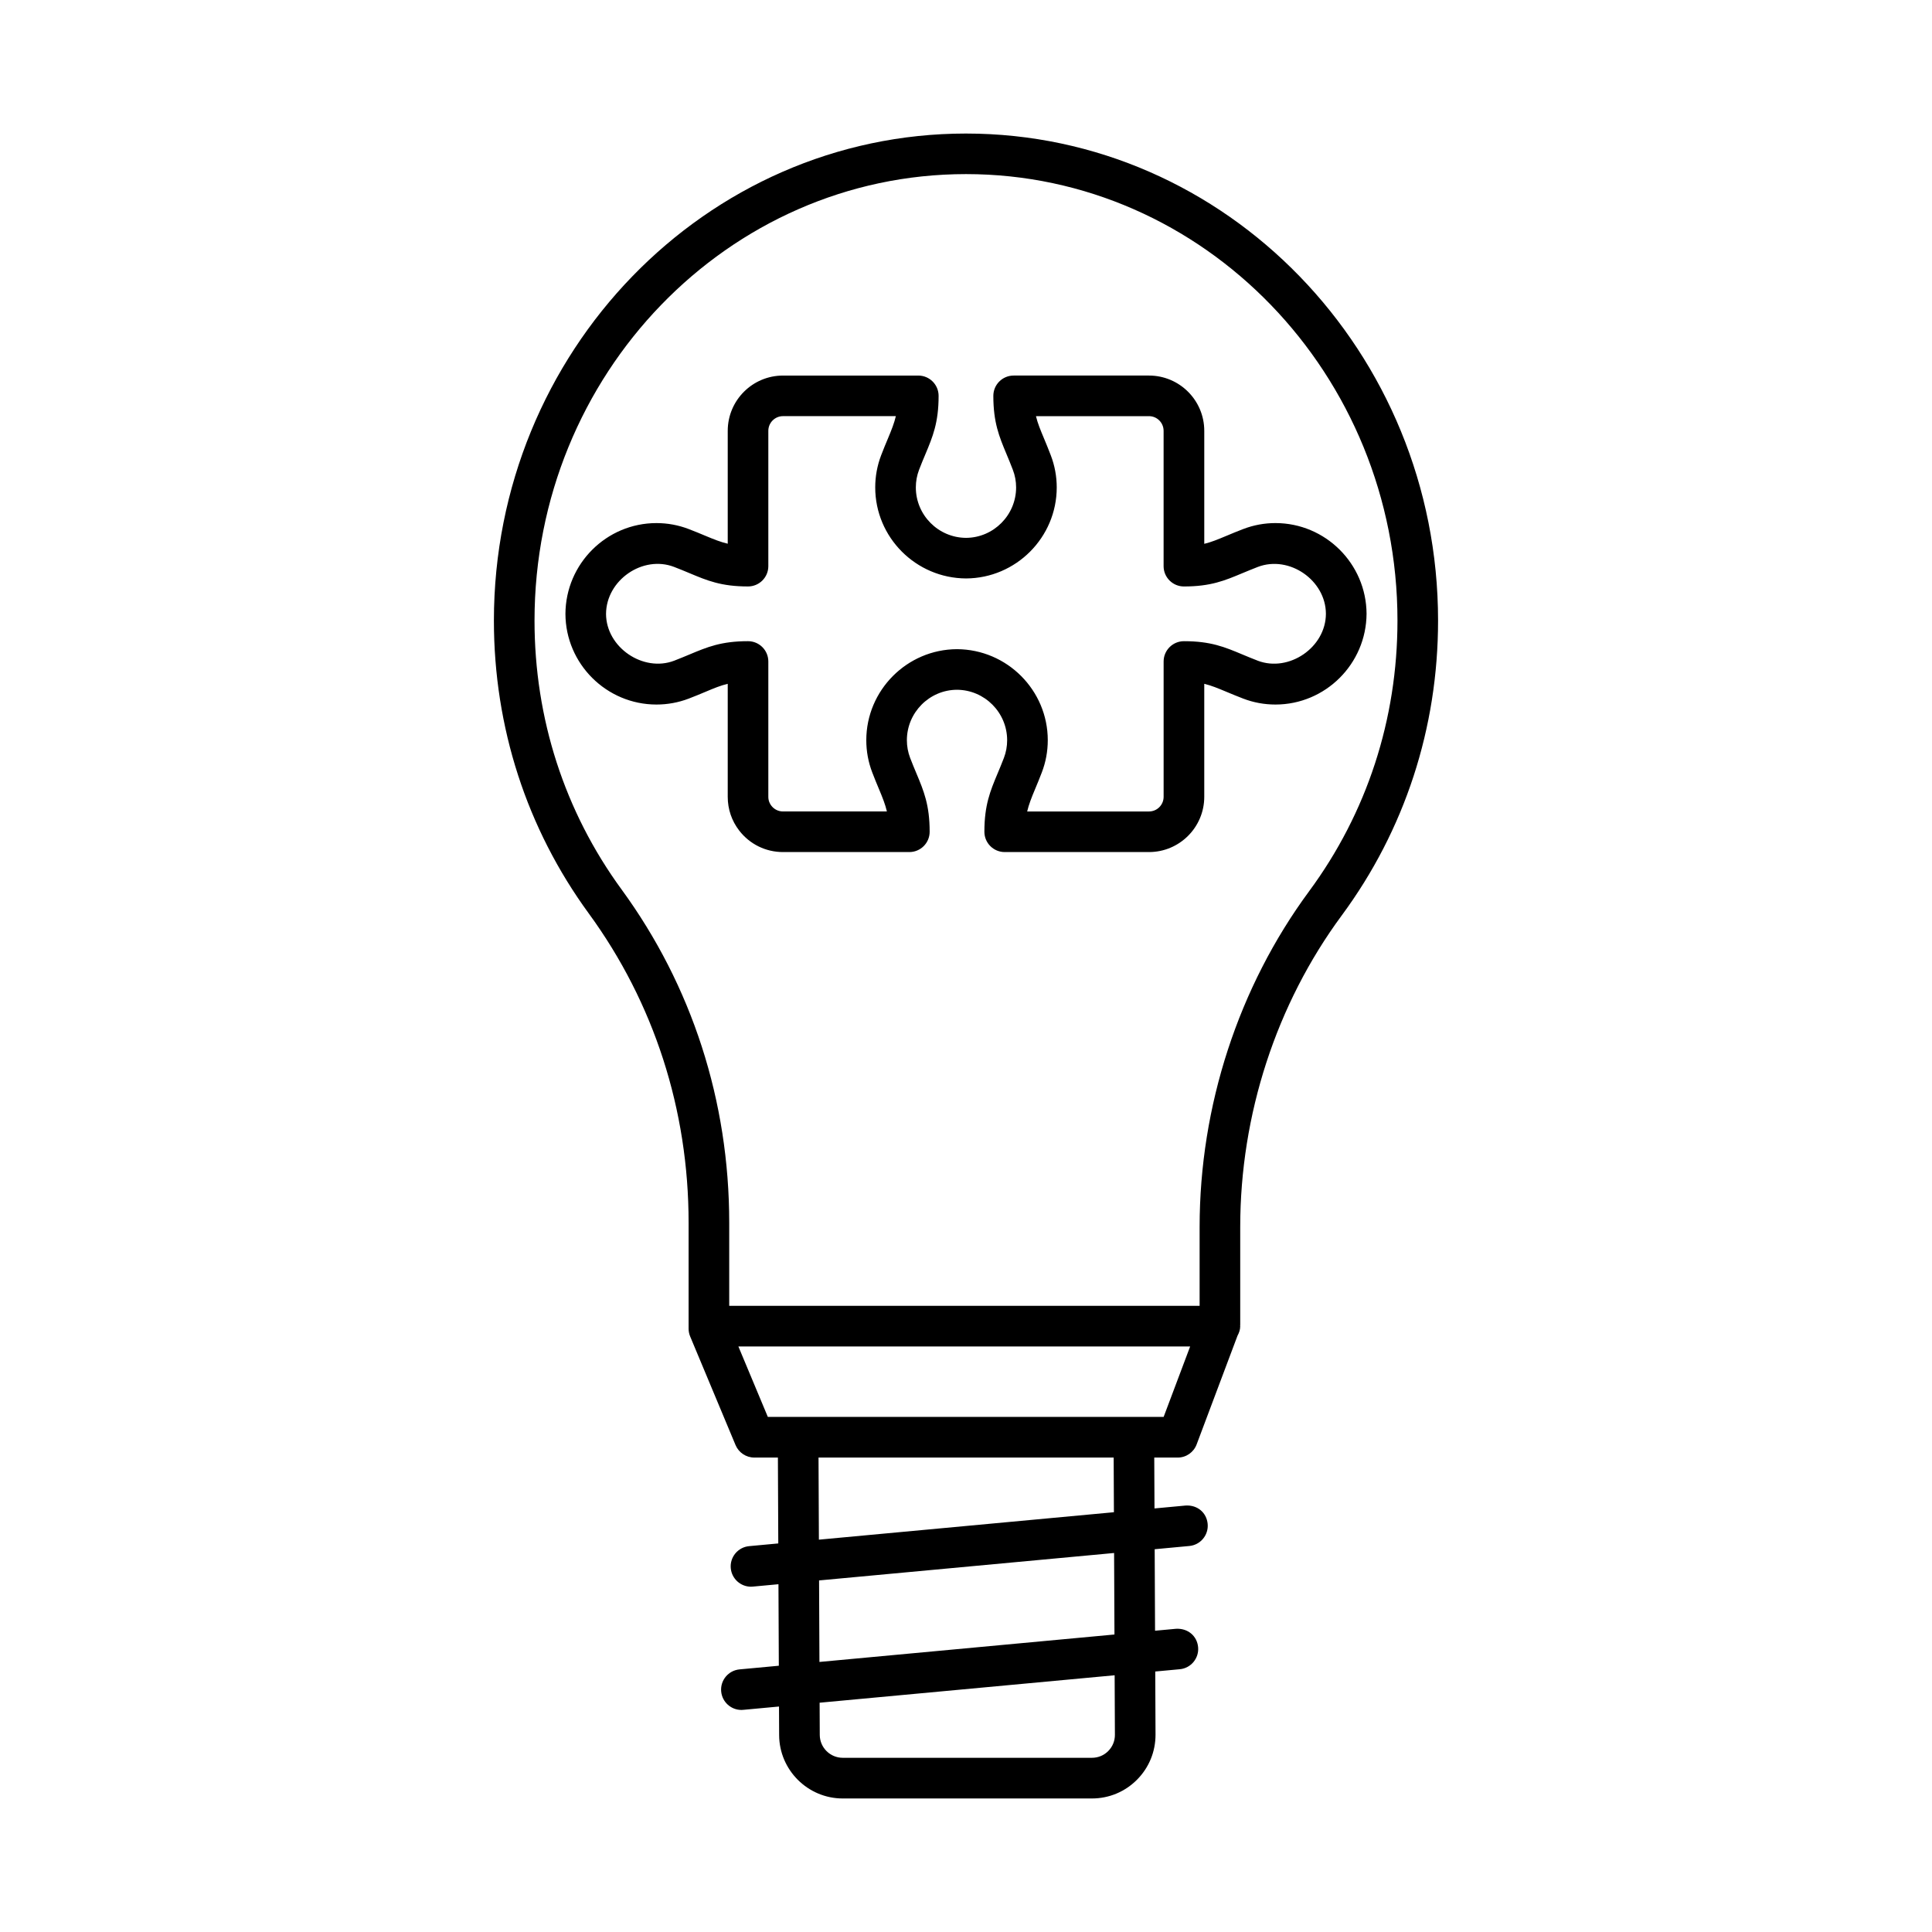
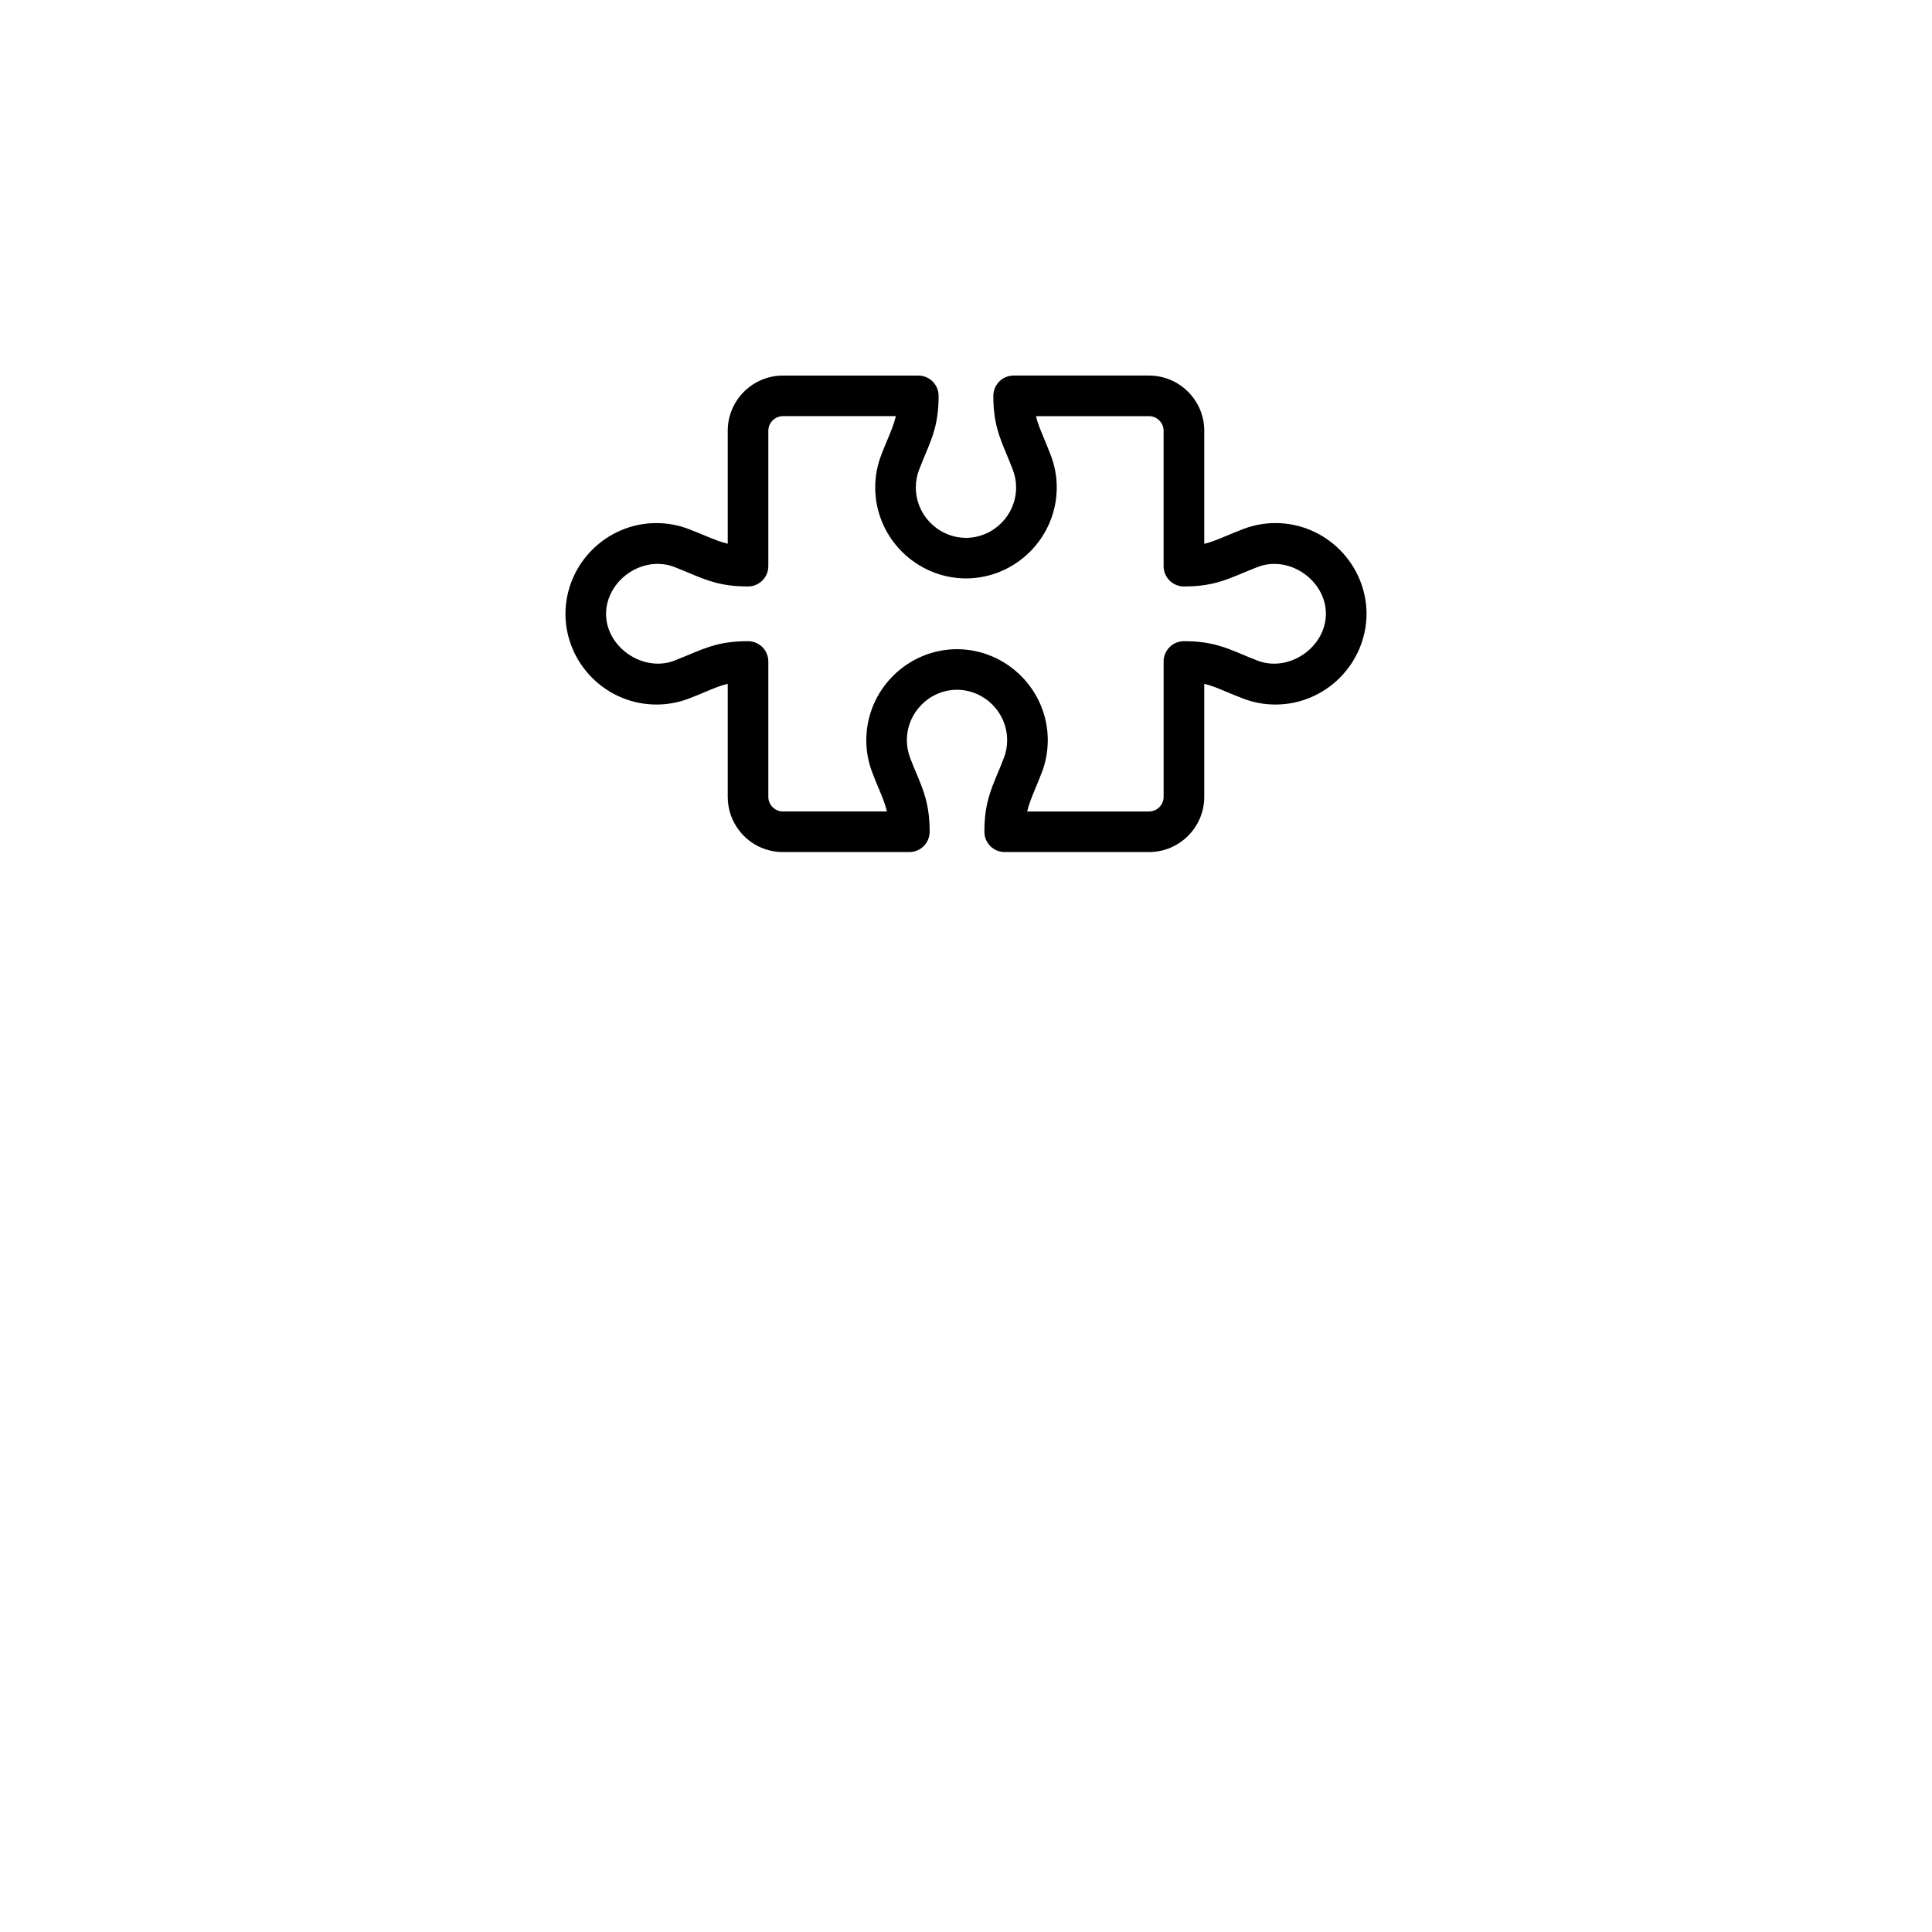
<svg xmlns="http://www.w3.org/2000/svg" fill="#000000" width="800px" height="800px" version="1.1" viewBox="144 144 512 512">
  <g>
-     <path d="m400 179.39c-68.988 0-125.11 57.898-125.11 129.07 0 28.258 8.691 55.09 25.129 77.598 17.312 23.703 26.469 52.047 26.469 81.973v28.074c0 0.711 0.137 1.418 0.414 2.074l12.027 28.781c0.84 1.996 2.797 3.309 4.965 3.309h6.258l0.102 22.758-7.731 0.719c-2.957 0.277-5.137 2.902-4.859 5.859 0.262 2.785 2.609 4.887 5.352 4.887 0.164 0 0.336-0.012 0.504-0.027l6.781-0.629 0.098 21.602-10.418 0.969c-2.957 0.277-5.137 2.902-4.859 5.859 0.262 2.785 2.609 4.887 5.352 4.887 0.164 0 0.336-0.012 0.504-0.027l9.469-0.879 0.035 7.594c0.047 9.246 7.606 16.773 16.848 16.773h66.043c4.519 0 8.75-1.762 11.941-4.965 3.18-3.191 4.926-7.449 4.914-11.969l-0.074-16.711 6.5-0.605c2.957-0.277 5.137-2.902 4.859-5.859-0.277-2.941-2.691-5.031-5.859-4.859l-5.551 0.516-0.098-21.602 9.18-0.855c2.957-0.277 5.137-2.902 4.859-5.859-0.277-2.941-2.668-5.059-5.859-4.859l-8.23 0.766-0.062-13.48h6.203c2.246 0 4.242-1.391 5.031-3.496l10.828-28.801c0.418-0.766 0.719-1.598 0.719-2.531 0-0.055-0.031-0.102-0.031-0.156 0.004-0.059 0.031-0.113 0.031-0.172v-25.957c0-29.742 9.551-59.07 26.918-82.582 16.684-22.613 25.512-49.629 25.512-78.117 0.008-71.172-56.125-129.07-125.11-129.07zm39.461 424.34c0.012 1.629-0.617 3.164-1.773 4.32-1.141 1.156-2.68 1.785-4.309 1.785h-66.043c-3.336 0-6.07-2.707-6.09-6.055l-0.039-8.543 78.184-7.273zm-0.117-26.57-78.184 7.273-0.098-21.602 78.184-7.273zm-0.145-32.406-78.184 7.273-0.098-21.754h78.215zm13.176-25.254h-104.89l-7.805-18.668h119.72zm38.555-139.31c-18.707 25.355-29.02 56.945-29.02 88.973v20.898h-124.66v-22.031c0-32.223-9.867-62.758-28.531-88.316-15.094-20.656-23.066-45.293-23.066-71.254 0-65.238 51.297-118.32 114.35-118.32 63.055 0 114.34 53.078 114.34 118.32-0.004 26.172-8.094 50.98-23.414 71.73z" />
    <path d="m482.01 282.62c-2.918 0-5.781 0.527-8.512 1.57-1.668 0.637-3.102 1.234-4.402 1.781-2.363 0.984-4.074 1.703-5.953 2.148v-29.945c0-8.078-6.566-14.648-14.648-14.648h-35.871c-2.969 0-5.379 2.41-5.379 5.379 0 7.074 1.543 10.777 3.5 15.461 0.512 1.227 1.07 2.562 1.668 4.133 0.578 1.492 0.867 3.062 0.867 4.672 0 7.336-5.973 13.332-13.262 13.367-7.344-0.031-13.312-6.031-13.312-13.367 0-1.609 0.289-3.184 0.859-4.676 0.59-1.543 1.141-2.871 1.656-4.078 1.973-4.703 3.519-8.414 3.519-15.508 0-2.969-2.41-5.379-5.379-5.379h-35.863c-8.074 0-14.641 6.566-14.641 14.648v29.914c-1.883-0.445-3.613-1.133-5.965-2.117-1.309-0.547-2.738-1.148-4.402-1.781-2.727-1.043-5.598-1.57-8.52-1.57-13.242 0-24.066 10.777-24.125 24.074 0.059 13.242 10.883 24.012 24.125 24.012 2.938 0 5.801-0.527 8.527-1.562 1.656-0.629 3.086-1.234 4.394-1.781 2.359-0.992 4.074-1.707 5.965-2.148v29.945c0 3.285 1.059 6.383 3.055 8.961 2.805 3.613 7.023 5.68 11.586 5.68h33.492c2.969 0 5.379-2.41 5.379-5.379 0-7.086-1.551-10.797-3.516-15.488-0.512-1.223-1.07-2.547-1.66-4.094-0.57-1.496-0.859-3.074-0.859-4.676 0-7.344 5.973-13.34 13.262-13.371 7.336 0.031 13.309 6.031 13.309 13.371 0 1.629-0.289 3.199-0.855 4.676-0.59 1.543-1.148 2.871-1.66 4.094-1.965 4.691-3.516 8.402-3.516 15.488 0 2.969 2.41 5.379 5.379 5.379h38.242c8.078 0 14.648-6.566 14.648-14.641v-29.945c1.879 0.445 3.586 1.16 5.953 2.148 1.301 0.547 2.734 1.141 4.402 1.781 2.719 1.039 5.582 1.562 8.512 1.562 13.242 0 24.066-10.773 24.145-24.066-0.078-13.25-10.902-24.023-24.145-24.023zm-4.676 36.477c-1.535-0.59-2.863-1.148-4.086-1.656-4.691-1.973-8.395-3.519-15.488-3.519-2.969 0-5.387 2.41-5.387 5.379v35.863c0 2.141-1.734 3.883-3.875 3.883h-32.285c0.441-1.879 1.129-3.609 2.109-5.957 0.551-1.309 1.141-2.738 1.773-4.394 1.039-2.707 1.578-5.57 1.578-8.527 0-13.25-10.777-24.074-24.074-24.133-13.242 0.059-24.02 10.883-24.02 24.133 0 2.918 0.527 5.785 1.57 8.512 0.637 1.668 1.234 3.102 1.781 4.406 0.984 2.348 1.672 4.078 2.113 5.957h-27.543c-1.207 0-2.332-0.551-3.082-1.523-0.367-0.465-0.801-1.254-0.801-2.359v-35.863c0-2.969-2.41-5.379-5.379-5.379-7.102 0-10.805 1.551-15.5 3.519-1.215 0.504-2.543 1.062-4.078 1.656-8.195 3.121-18.016-3.508-18.051-12.402 0.047-8.953 9.734-15.645 18.043-12.453 1.543 0.59 2.871 1.148 4.086 1.656 4.695 1.973 8.402 3.519 15.5 3.519 2.969 0 5.379-2.41 5.379-5.379v-35.863c0-2.141 1.742-3.891 3.883-3.891h29.914c-0.445 1.883-1.133 3.617-2.117 5.973-0.551 1.309-1.148 2.734-1.781 4.394-1.043 2.727-1.57 5.598-1.57 8.52 0 13.242 10.777 24.066 24.074 24.125 13.242-0.059 24.027-10.883 24.027-24.125 0-2.938-0.539-5.805-1.578-8.512-0.645-1.676-1.234-3.121-1.785-4.434-0.984-2.352-1.695-4.055-2.141-5.938h29.949c2.141 0 3.875 1.746 3.875 3.891v35.863c0 2.969 2.418 5.379 5.387 5.379 7.094 0 10.797-1.551 15.488-3.519 1.223-0.504 2.547-1.062 4.086-1.656 8.34-3.184 18.012 3.527 18.051 12.402-0.023 8.949-9.812 15.578-18.047 12.453z" />
  </g>
</svg>